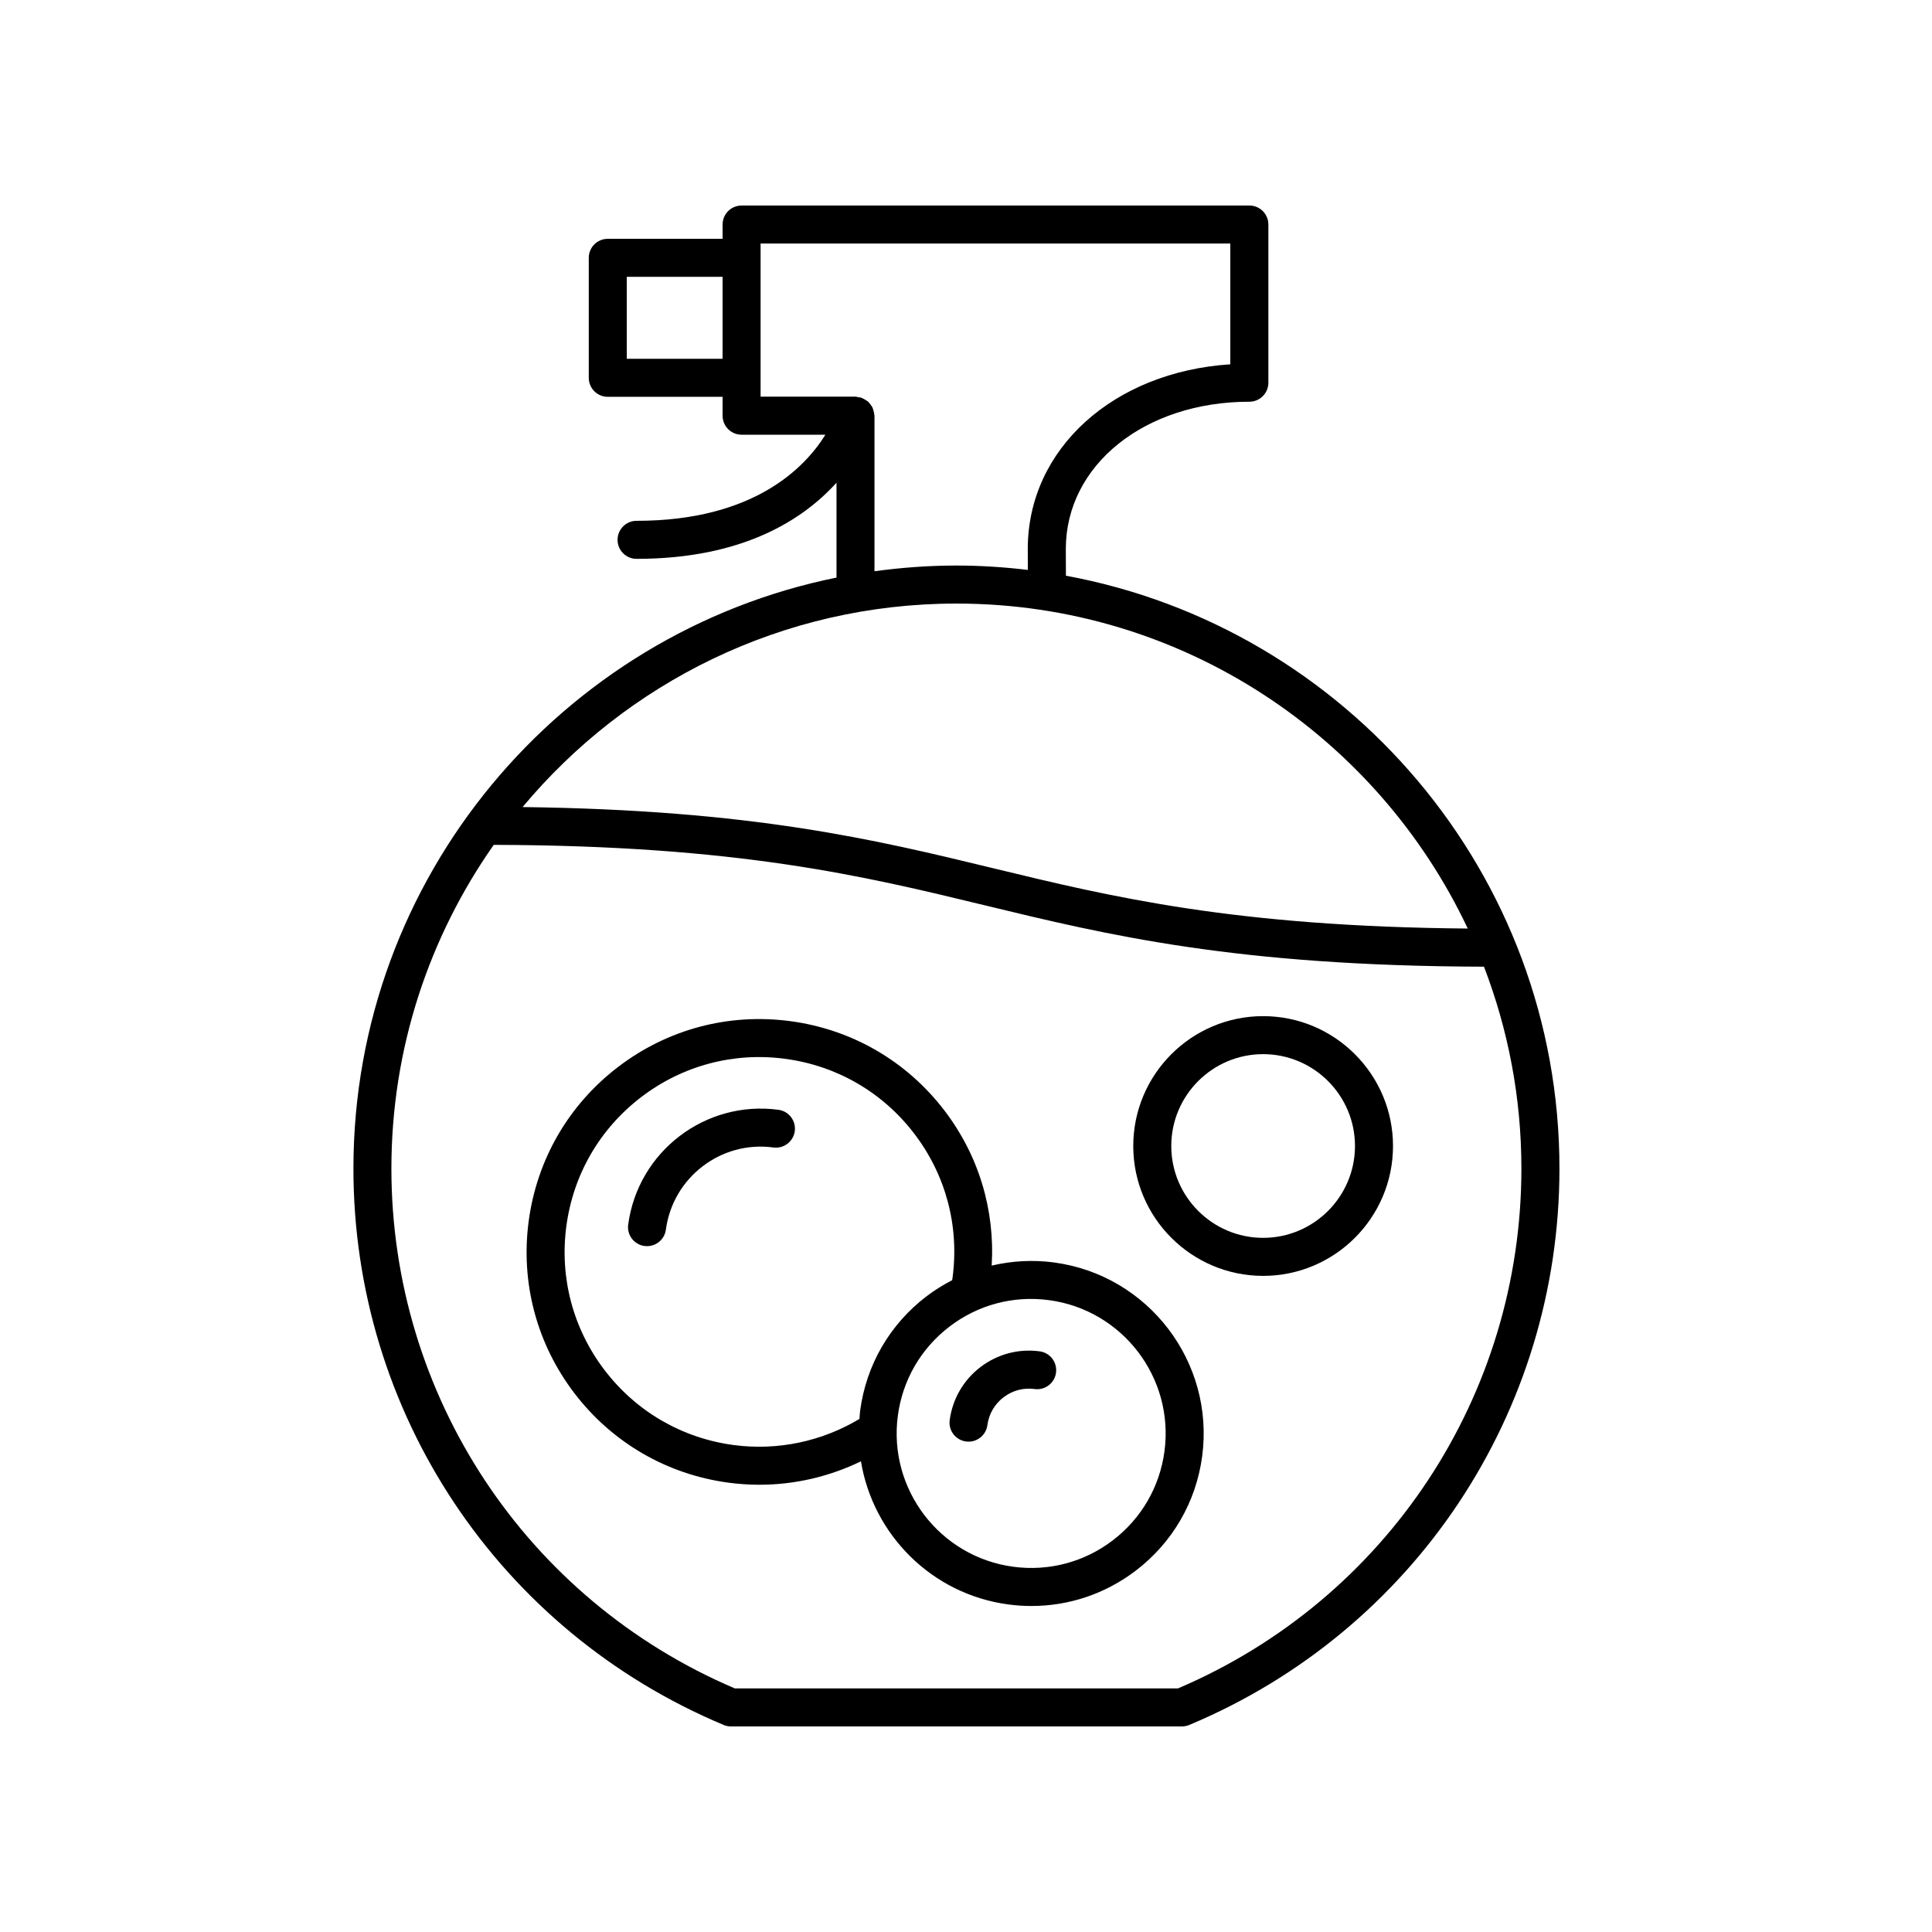
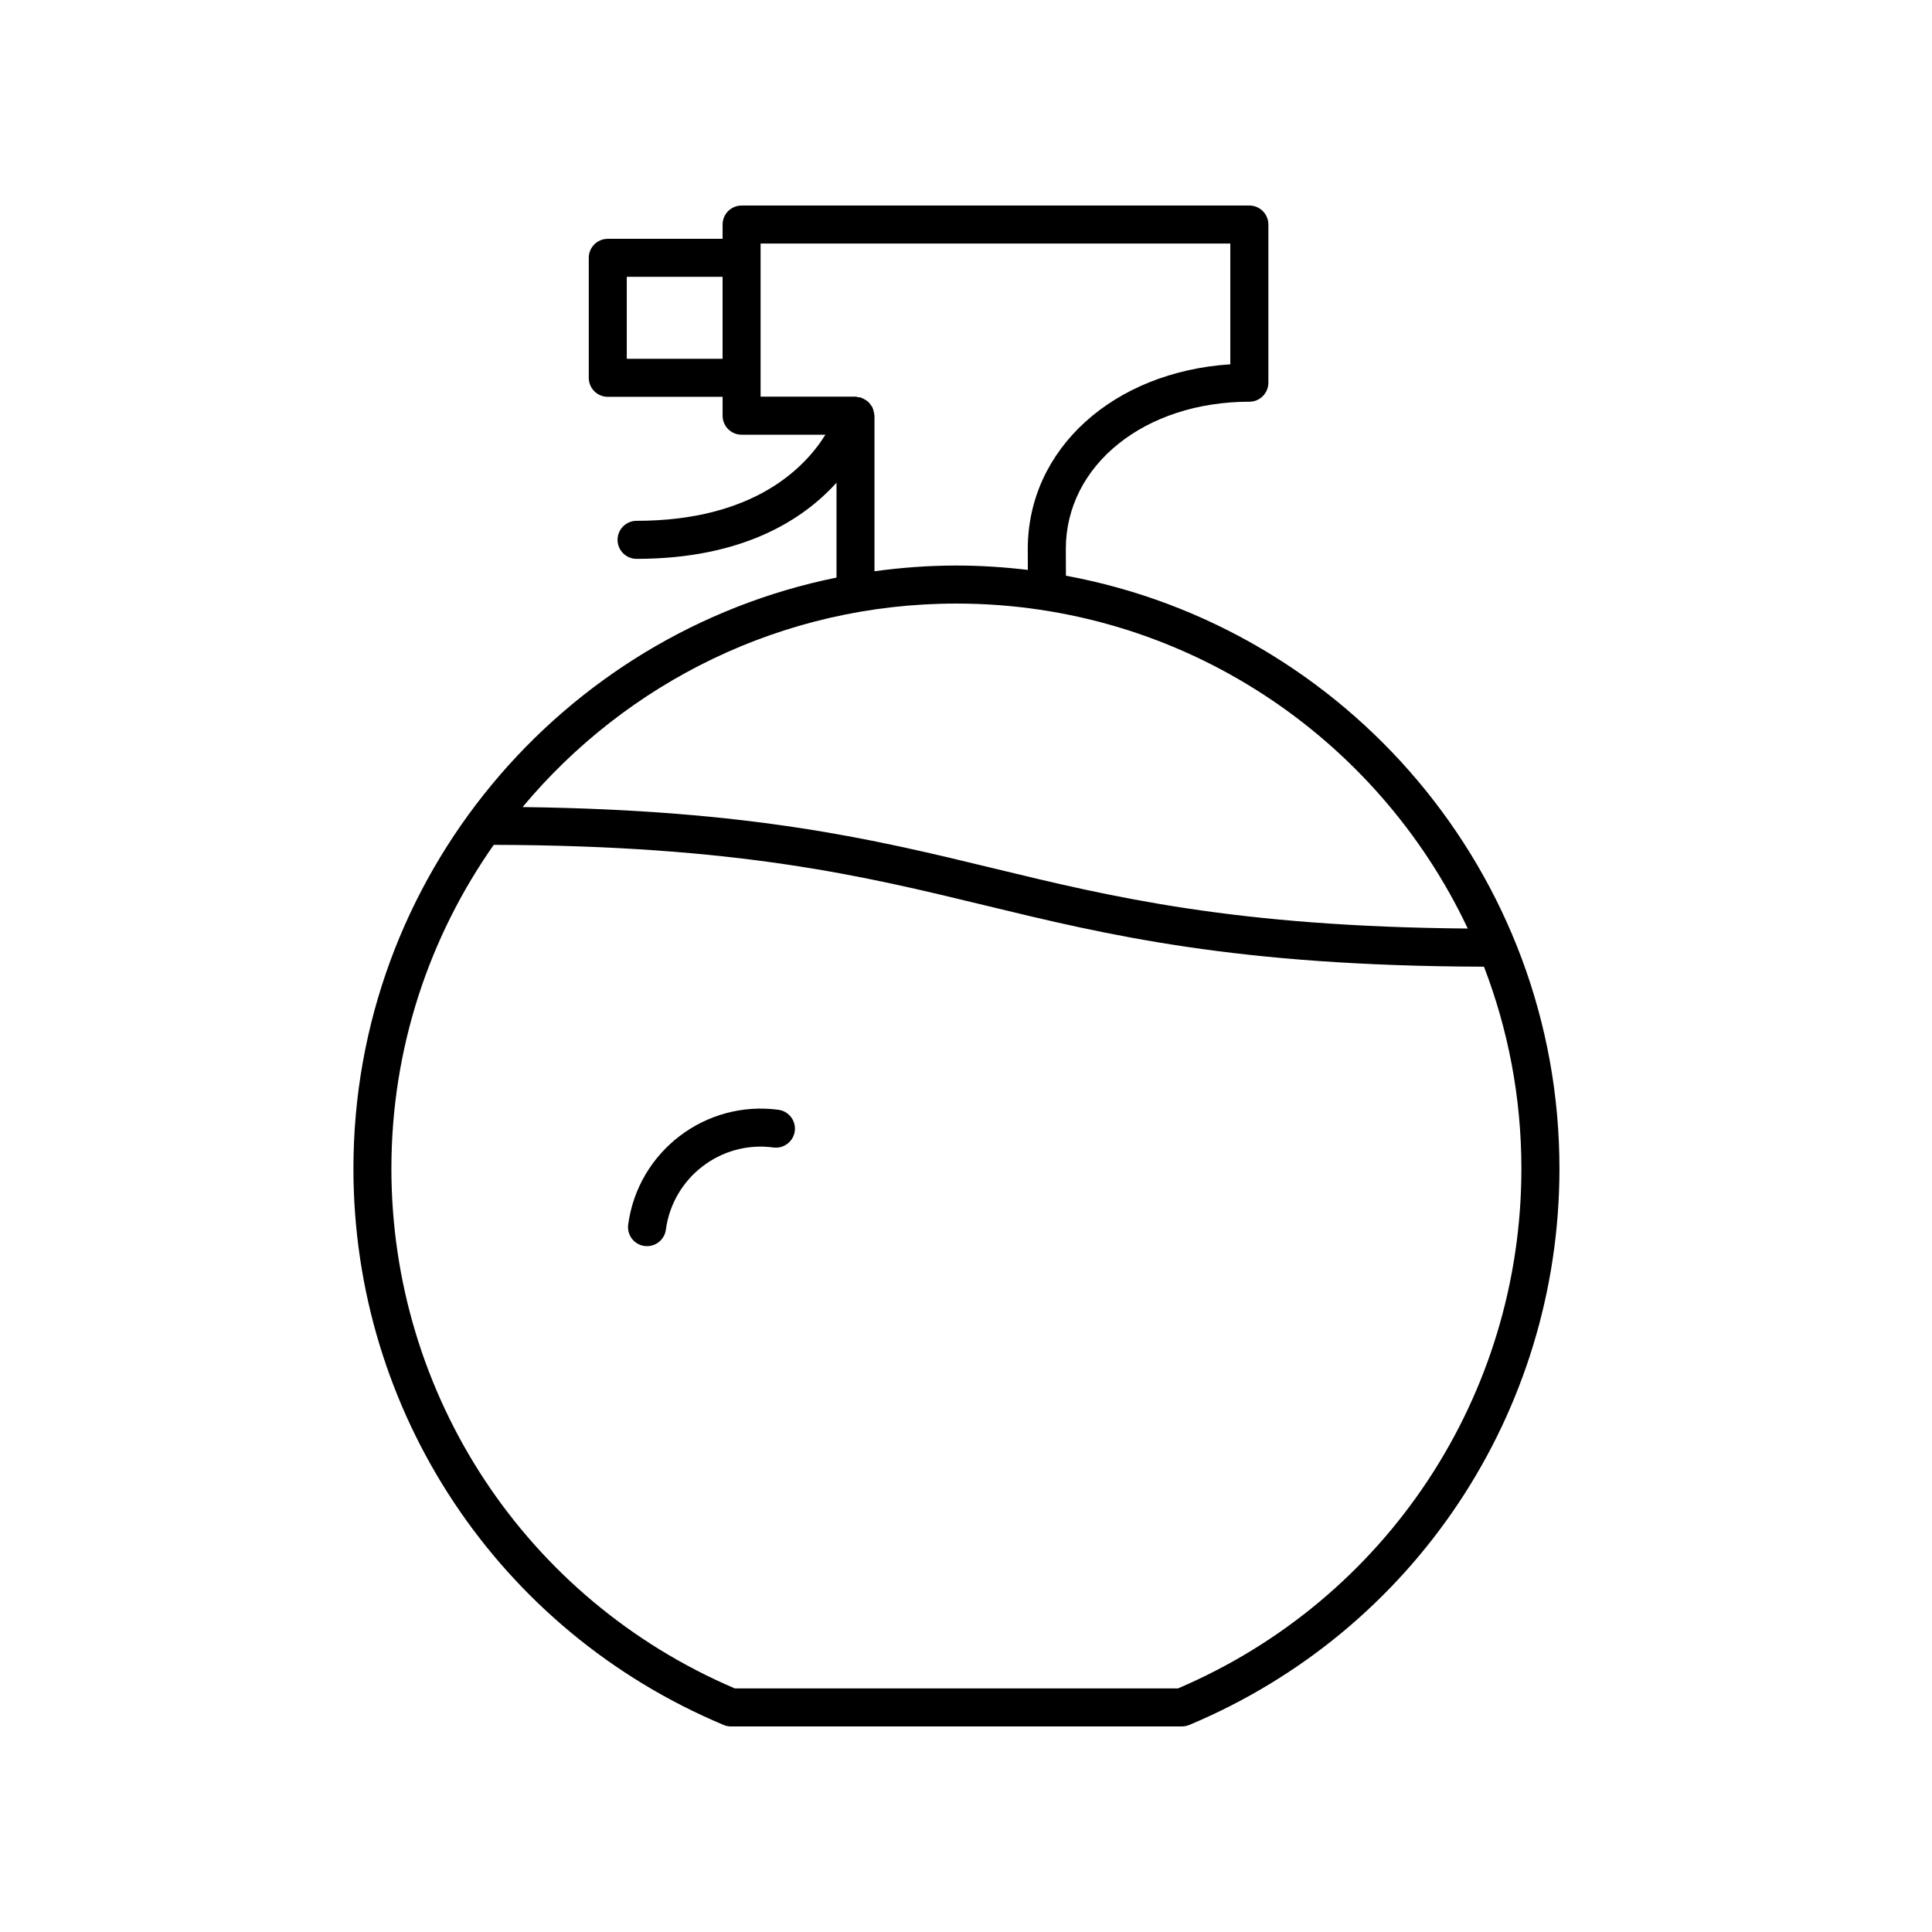
<svg xmlns="http://www.w3.org/2000/svg" fill="#000000" width="800px" height="800px" version="1.1" viewBox="144 144 512 512">
  <g>
-     <path d="m400 526.01c0.227 0.031 0.453 0.043 0.676 0.043 2.484 0 4.648-1.84 4.988-4.367 0.395-2.953 1.914-5.578 4.281-7.387 2.363-1.812 5.277-2.59 8.246-2.191 2.766 0.371 5.293-1.57 5.664-4.324 0.367-2.758-1.57-5.293-4.324-5.664-5.613-0.754-11.191 0.727-15.699 4.172-4.508 3.445-7.398 8.434-8.152 14.055-0.375 2.762 1.566 5.297 4.32 5.664z" />
-     <path d="m337.09 536.93c2.723 0.363 5.445 0.543 8.168 0.543 9.316 0 18.52-2.144 26.902-6.207 3.176 19.332 18.648 35.199 39.051 37.93 2.055 0.277 4.113 0.41 6.156 0.41 9.965 0 19.609-3.246 27.664-9.398 9.703-7.418 15.938-18.164 17.555-30.27 3.34-24.984-14.273-48.031-39.258-51.371-5.602-0.754-11.176-0.426-16.52 0.828 0.891-14.77-3.441-29.211-12.516-41.086-10.008-13.094-24.516-21.512-40.852-23.691-16.348-2.176-32.539 2.125-45.637 12.133-13.098 10.008-21.512 24.516-23.695 40.852-2.184 16.336 2.125 32.543 12.133 45.641 10.004 13.09 24.516 21.508 40.848 23.688zm84.902-48.379c19.484 2.602 33.211 20.57 30.605 40.051-1.258 9.434-6.121 17.816-13.688 23.598-7.562 5.777-16.926 8.262-26.363 7.008-19.484-2.602-33.211-20.57-30.605-40.051 1.258-9.434 6.121-17.816 13.688-23.598 7.559-5.777 16.906-8.273 26.363-7.008zm-127.9-19.621c1.824-13.668 8.867-25.805 19.824-34.18s24.516-11.984 38.184-10.148c13.672 1.824 25.809 8.867 34.184 19.824 8.375 10.957 11.977 24.52 10.148 38.195-0.031 0.215-0.066 0.43-0.098 0.645-2.371 1.227-4.664 2.637-6.832 4.293-9.703 7.418-15.938 18.164-17.555 30.27-0.098 0.738-0.121 1.465-0.18 2.199-9.988 5.988-21.75 8.473-33.344 6.922-13.672-1.824-25.809-8.867-34.184-19.824-8.371-10.965-11.977-24.527-10.148-38.195z" />
    <path d="m314.8 474.2c0.227 0.031 0.453 0.043 0.676 0.043 2.484 0 4.648-1.84 4.988-4.371 1.855-13.855 14.621-23.656 28.496-21.777 2.75 0.367 5.293-1.57 5.664-4.328 0.367-2.758-1.57-5.293-4.324-5.66-19.391-2.594-37.234 11.062-39.824 30.43-0.371 2.762 1.566 5.297 4.324 5.664z" />
    <path d="m335.75 601.13c0.617 0.258 1.277 0.391 1.949 0.391h119.52c0.668 0 1.328-0.133 1.949-0.391 59.59-24.969 98.102-82.844 98.102-147.44 0-78.207-56.484-143.43-130.79-157.12l-0.027-7.074c0-22.254 20.91-39.035 48.641-39.035 2.785 0 5.039-2.254 5.039-5.039v-41.918c0-2.781-2.254-5.039-5.039-5.039l-134.56 0.004c-2.785 0-5.039 2.254-5.039 5.039v3.781h-30.426c-2.785 0-5.039 2.254-5.039 5.039v31.797c0 2.781 2.254 5.039 5.039 5.039h30.426v5c0 2.781 2.254 5.039 5.039 5.039h22.207c-5.359 8.637-18.871 22.82-50.043 22.82-2.785 0-5.039 2.254-5.039 5.039 0 2.781 2.254 5.039 5.039 5.039 28.23 0 44.191-10.449 52.984-20.18v25.145c-72.941 14.781-128.02 79.387-128.02 156.62-0.004 64.594 38.504 122.46 98.098 147.44zm-25.648-362.05v-21.719h25.387v21.719zm65.59 14.793c-0.02-0.352-0.109-0.672-0.203-1.004-0.086-0.312-0.148-0.617-0.289-0.898-0.129-0.262-0.312-0.48-0.484-0.715-0.211-0.293-0.41-0.578-0.68-0.816-0.188-0.168-0.414-0.285-0.629-0.426-0.34-0.223-0.676-0.426-1.066-0.562-0.074-0.027-0.125-0.086-0.203-0.109-0.195-0.059-0.391-0.02-0.586-0.051-0.285-0.051-0.543-0.172-0.844-0.172h-25.145v-40.578h124.48v32.004c-30.934 2.004-53.676 22.375-53.676 48.965l0.02 5.523c-6.215-0.738-12.523-1.16-18.934-1.16-7.367 0-14.602 0.543-21.707 1.516v-41.23c0.004-0.102-0.051-0.184-0.055-0.285zm21.766 50.078c59.828 0 111.55 35.281 135.51 86.121-61.785-0.516-94.309-8.355-125.71-15.969-31.414-7.617-63.902-15.461-124.77-16.223 27.488-32.934 68.812-53.93 114.96-53.93zm-122.61 63.945c64.645 0.172 97.91 8.211 130.04 16 32.699 7.926 66.559 16.109 132.38 16.285 6.383 16.625 9.918 34.656 9.918 53.5 0 60.191-35.684 114.15-90.996 137.76h-117.47c-55.312-23.602-90.996-77.566-90.996-137.76 0-31.895 10.055-61.469 27.121-85.785z" />
-     <path d="m478.74 482.12c18.98 0 34.422-15.438 34.422-34.418 0-18.977-15.438-34.414-34.422-34.414-18.977 0-34.414 15.438-34.414 34.414 0 18.98 15.438 34.418 34.414 34.418zm0-58.758c13.422 0 24.344 10.918 24.344 24.34s-10.922 24.34-24.344 24.34-24.34-10.922-24.34-24.34c0-13.422 10.918-24.34 24.34-24.34z" />
  </g>
</svg>